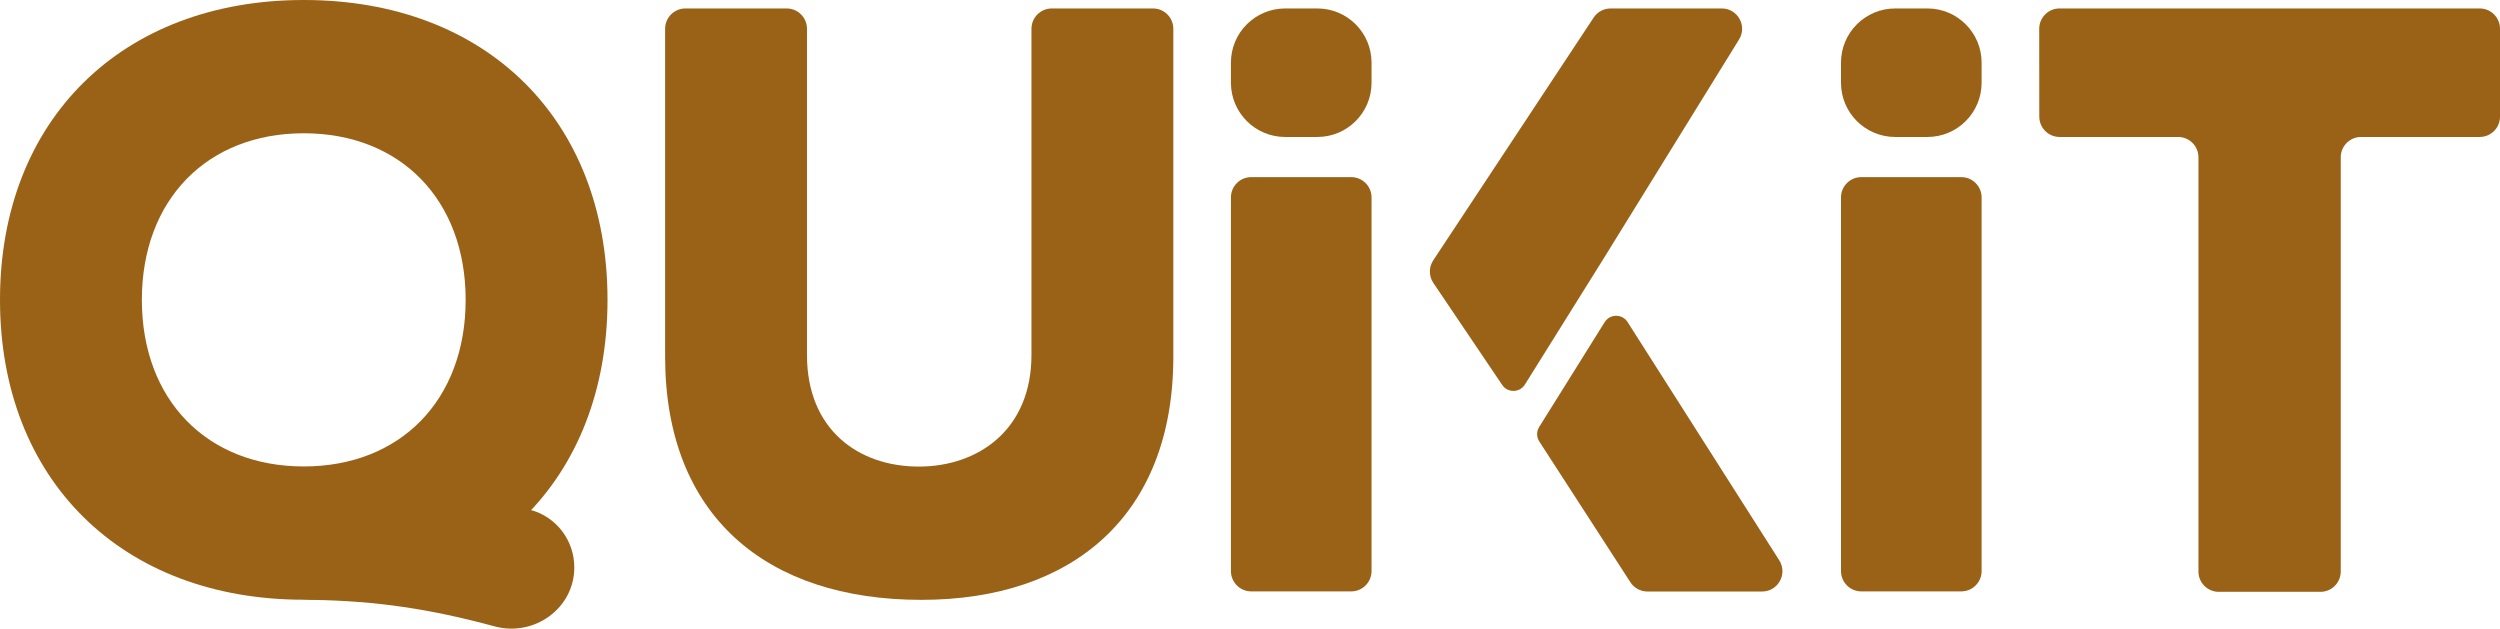
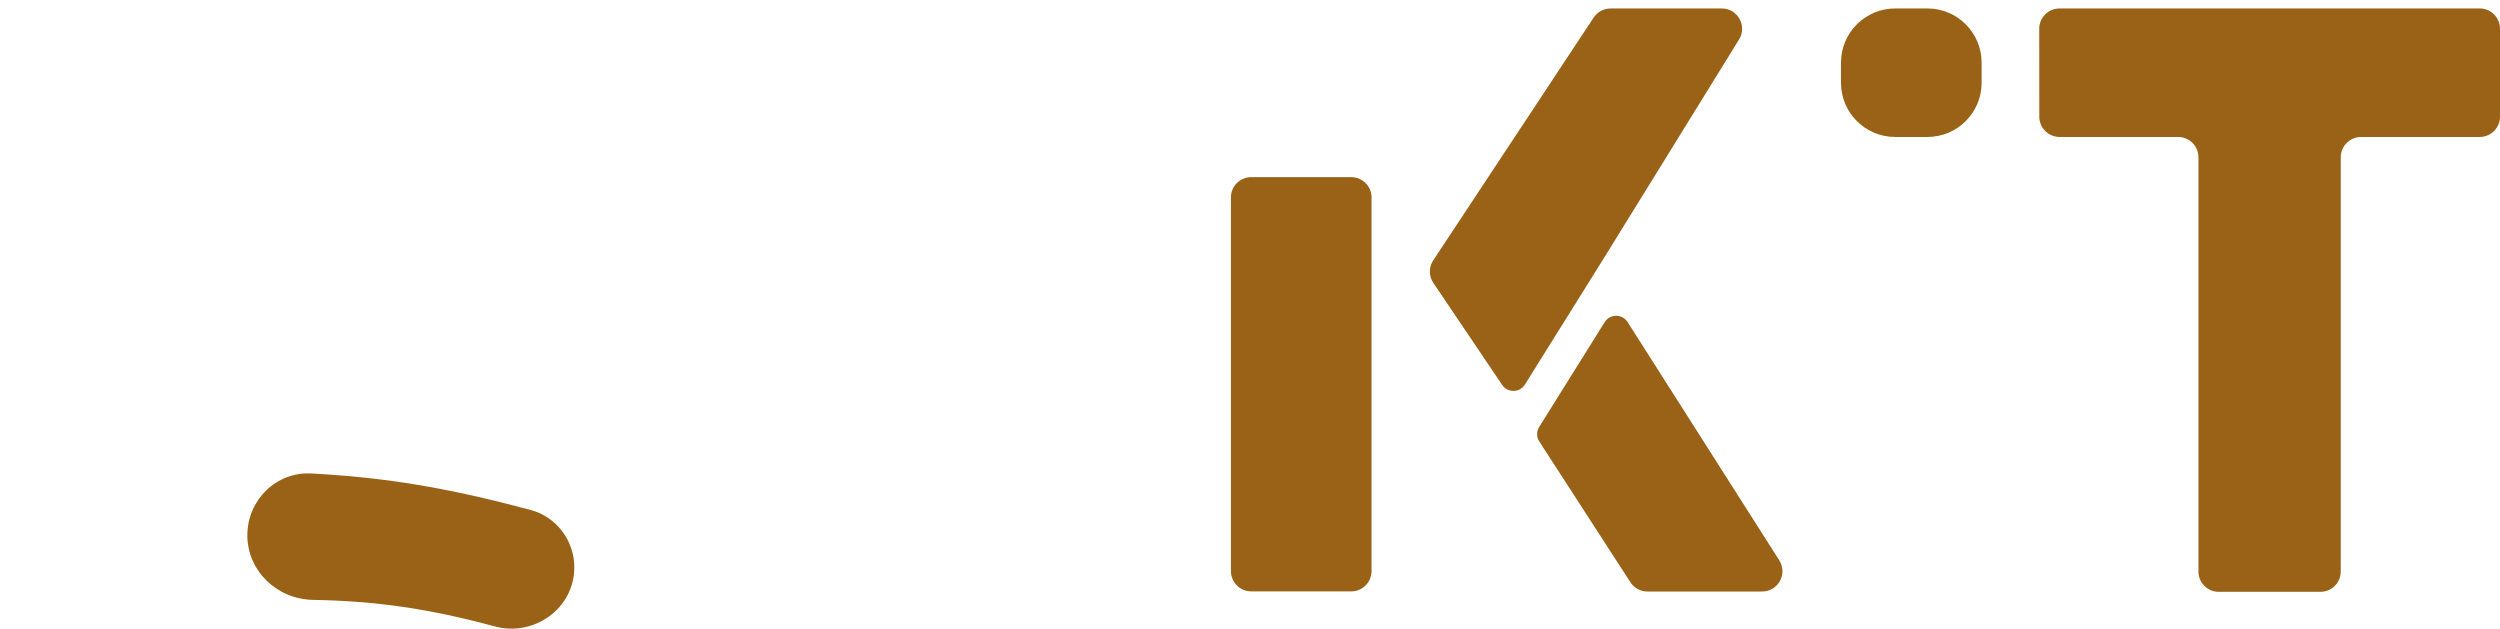
<svg xmlns="http://www.w3.org/2000/svg" width="1034" height="260" viewBox="0 0 1034 260" fill="none">
-   <path d="M0 124.023C0 49.609 50.392 0 125.634 0C201.222 0 251.269 49.609 251.269 124.023C251.269 198.437 201.222 248.046 125.634 248.046C50.392 248.046 0 198.437 0 124.023ZM58.675 124.023C58.675 165.364 85.597 192.924 125.634 192.924C165.672 192.924 192.593 165.364 192.593 124.023C192.593 82.682 165.672 55.121 125.634 55.121C85.597 55.121 58.675 82.682 58.675 124.023Z" fill="#9A6217" />
-   <path d="M333.769 146.812C333.769 177.818 355.168 192.976 380.019 192.976C404.525 192.976 426.614 177.818 426.614 146.812V11.902C426.614 7.26 430.377 3.497 435.02 3.497H476.884C481.526 3.497 485.29 7.26 485.29 11.902V147.501C485.29 213.302 443.527 248.098 381.055 248.098C316.857 248.098 275.094 213.302 275.094 147.501V11.902C275.094 7.26 278.857 3.497 283.499 3.497H325.364C330.006 3.497 333.769 7.26 333.769 11.902V146.812Z" fill="#9A6217" />
  <path d="M517.519 244.602C512.876 244.602 509.113 240.839 509.113 236.197V81.66C509.113 77.018 512.876 73.255 517.519 73.255H558.864C563.506 73.255 567.27 77.018 567.27 81.66V236.197C567.27 240.839 563.506 244.602 558.864 244.602H517.519Z" fill="#9A6217" />
-   <path d="M531.527 56.65C519.148 56.65 509.113 46.614 509.113 34.236V25.911C509.113 13.532 519.148 3.497 531.527 3.497H544.855C557.234 3.497 567.27 13.532 567.27 25.911V34.236C567.27 46.614 557.234 56.65 544.855 56.65H531.527Z" fill="#9A6217" />
  <path d="M1034 48.244C1034 52.886 1030.24 56.65 1025.59 56.65H976.54C971.898 56.65 968.135 60.413 968.135 65.055V236.377C968.135 241.019 964.372 244.782 959.73 244.782H917.683C913.041 244.782 909.278 241.019 909.278 236.377V65.055C909.278 60.413 905.515 56.65 900.873 56.65H851.856C847.217 56.65 843.455 52.891 843.451 48.251L843.421 11.909C843.417 7.264 847.181 3.497 851.826 3.497H1025.59C1030.24 3.497 1034 7.26 1034 11.902V48.244Z" fill="#9A6217" />
-   <path d="M769.841 244.602C765.199 244.602 761.436 240.839 761.436 236.197V81.66C761.436 77.018 765.199 73.255 769.841 73.255H811.187C815.829 73.255 819.592 77.018 819.592 81.66V236.197C819.592 240.839 815.829 244.602 811.187 244.602H769.841Z" fill="#9A6217" />
  <path d="M783.85 56.65C771.471 56.65 761.436 46.614 761.436 34.236V25.911C761.436 13.532 771.471 3.497 783.85 3.497H797.178C809.557 3.497 819.592 13.532 819.592 25.911V34.236C819.592 46.614 809.557 56.65 797.178 56.65H783.85Z" fill="#9A6217" />
  <path d="M129.4 248.103C114.603 247.836 102.301 236.166 102.301 221.394C102.301 206.854 114.243 195.03 128.788 195.827C160.61 197.571 185.54 201.868 219.426 210.905C230.17 213.771 237.532 223.575 237.532 234.675C237.532 251.626 220.944 263.502 204.554 259.064C177.814 251.824 155.908 248.582 129.4 248.103Z" fill="#9A6217" />
  <path d="M735.896 231.733C739.458 237.329 735.438 244.652 728.805 244.652H681.388C678.537 244.652 675.88 243.208 674.331 240.814L636.656 182.603C635.474 180.777 635.456 178.433 636.608 176.589L663.69 133.24C665.873 129.745 670.956 129.723 673.169 133.2L735.896 231.733ZM712.129 3.497C718.712 3.497 722.74 10.723 719.278 16.322L663.158 107.096L630.703 159.045C628.554 162.485 623.575 162.572 621.306 159.21L592.831 117.015C590.93 114.198 590.913 110.514 592.786 107.679L659.137 7.269C660.693 4.914 663.327 3.497 666.149 3.497H712.129Z" fill="#9A6217" />
</svg>